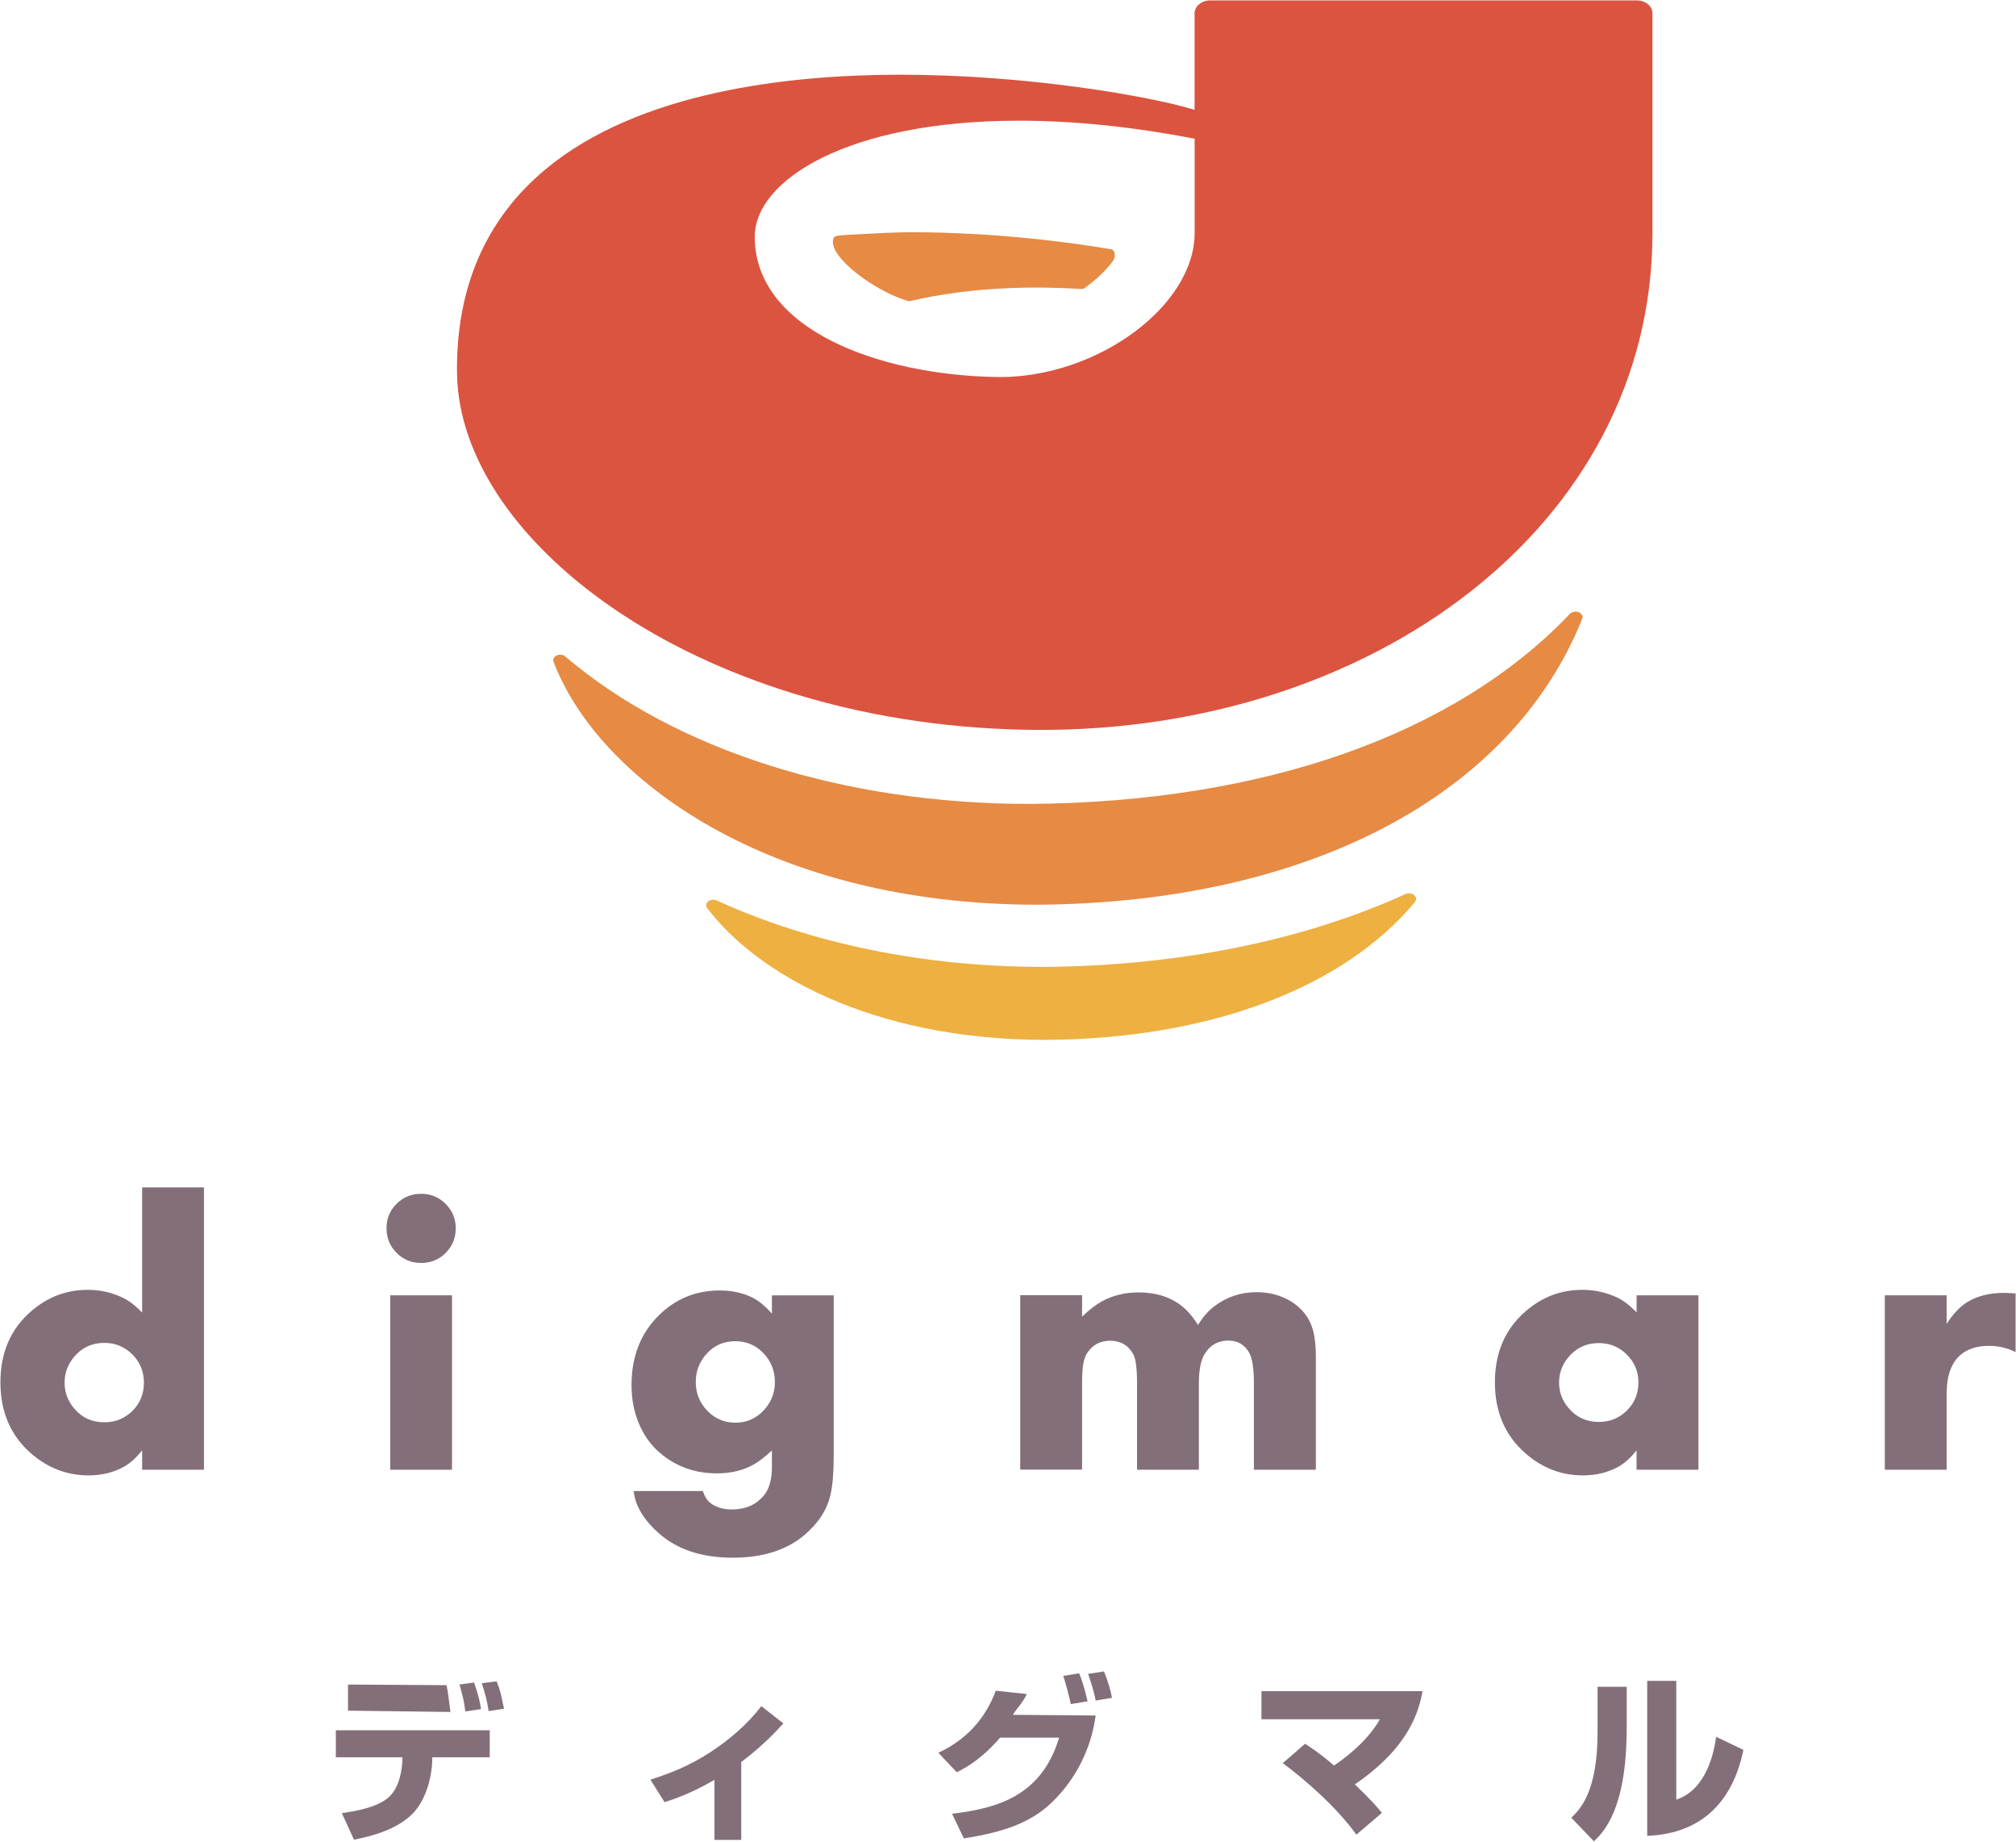
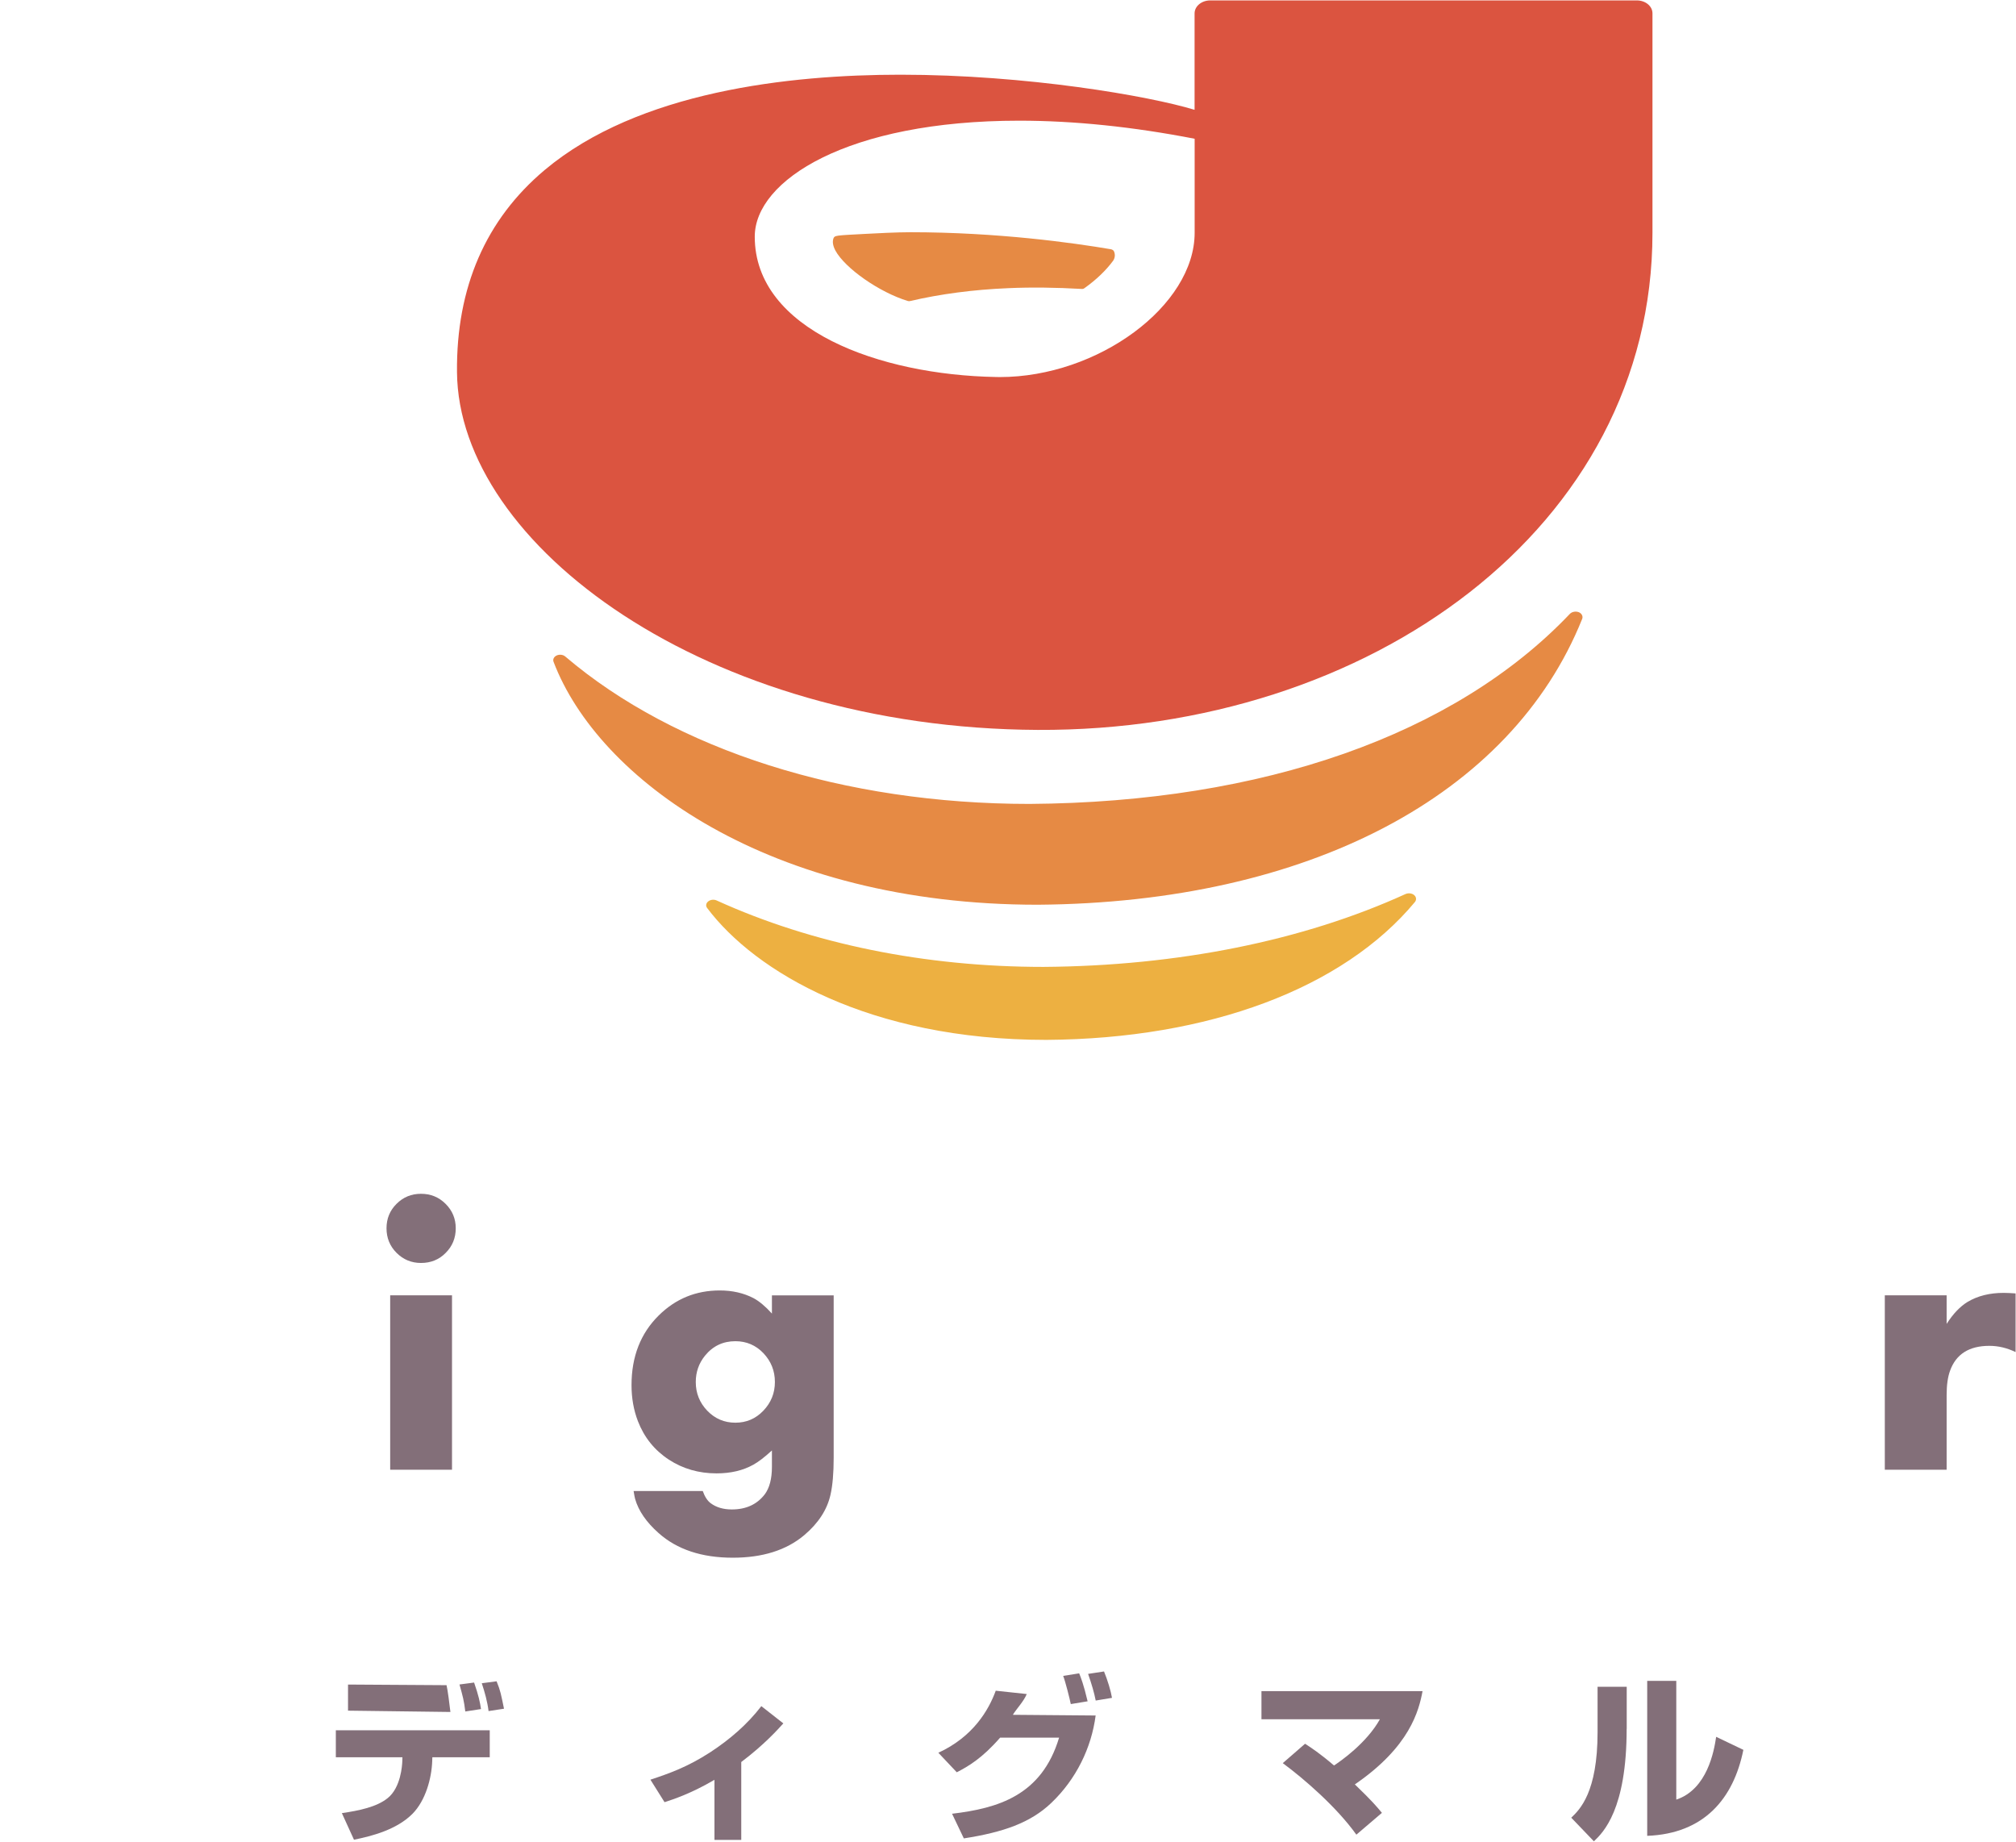
<svg xmlns="http://www.w3.org/2000/svg" width="2912" height="2660" viewBox="0 0 2912 2660" fill="none">
  <path d="M707.4 2499V2538H624.5L624.3 2543.8C623.4 2568.2 614.9 2600.4 595.7 2619.8C572.6 2642.8 537.3 2651.8 511.3 2657.1L493.8 2618.7C518.7 2615.1 544.2 2609.8 560 2597C579 2581.8 580.9 2549.6 581.1 2543.8L581.3 2538H485.1V2499H707.4V2499ZM645 2433.9C646.6 2440.2 649.4 2462.1 650.6 2472.6L502.7 2470.7V2433L645 2433.9ZM672.1 2471.9C670.1 2455.7 668.6 2450.4 663.7 2432.9L684.8 2430.1C691.3 2448.6 693.4 2458.9 694.8 2468.4L672.1 2471.9ZM705.7 2471.3C704 2457.7 700.3 2444.3 695.9 2431.1L717.3 2428.3C722.9 2441.9 723.8 2447.5 728 2467.9L705.7 2471.3Z" fill="#836F79" />
  <path d="M1070.8 2657.4H1032V2570.6C998 2590.5 973 2598.6 959.9 2602.9L939.5 2570.4C965.7 2561.7 992.9 2552.3 1026.2 2530.6C1054 2512.4 1079.3 2490.7 1099.7 2464.2L1131.5 2489.1C1123.1 2498.3 1104.3 2519.5 1070.7 2544.9V2657.4H1070.8Z" fill="#836F79" />
  <path d="M1355.4 2531.5C1405.5 2508.5 1428 2470.1 1438.3 2441.9L1483.1 2446.7C1478.5 2457.7 1468.6 2467.6 1463 2476.7L1582.6 2477.7C1576.5 2524.5 1554.4 2569.8 1518.6 2603.9C1488.4 2632.8 1448.8 2646.4 1392.2 2655.2L1375.2 2619.6C1441.2 2611.7 1504.6 2593.6 1529.8 2509.7H1444.6C1418.4 2539.8 1398.3 2551.3 1382 2559.7L1355.4 2531.5ZM1546.7 2461.2C1545.2 2453.7 1538.9 2428.6 1535.7 2420.5L1558.8 2416.8C1561.2 2422.7 1565.3 2433 1571 2457.2L1546.7 2461.2ZM1582.7 2456.1C1580.3 2444 1577 2433 1571.7 2417.6L1594.7 2414.1C1599.9 2426.8 1604.6 2442.3 1606.2 2452.2L1582.7 2456.1Z" fill="#836F79" />
  <path d="M1959.2 2649.8C1930.4 2609.6 1883.7 2569.3 1852.9 2546.5L1885.1 2518.5C1894 2524.3 1906.5 2532.4 1926.9 2549.9C1935.6 2544.2 1973.8 2517.9 1993.2 2483.1H1822.1V2442.5H2054.8C2049.5 2470.6 2036.6 2522.7 1957 2577.2C1982.8 2602 1989.1 2609.9 1996.1 2618.3L1959.2 2649.8Z" fill="#836F79" />
  <path d="M2349.6 2497.1C2349.6 2613.5 2315.9 2646.5 2302.3 2659.4L2269.6 2625.3C2282 2613.5 2307.6 2588.6 2307.6 2501.8V2436.2H2349.7V2497.1H2349.6ZM2421.3 2599.2C2466 2584.2 2475.8 2529.5 2478.9 2508.5L2518.2 2527.3C2504 2597.7 2461.6 2648.4 2379.3 2651.5V2427.7H2421.3V2599.2Z" fill="#836F79" />
  <path d="M2364.3 0.6H1748.1C1735.6 0.6 1725.5 9 1725.5 19.4V158.6C1659.7 138.6 1483.1 107.9 1300.6 107.9C1140.9 107.9 922.4 131.7 786.8 245.5C701.7 317 659 415.1 660.1 537.3C662.1 787 1019.9 1052 1499.1 1054.2C1978.4 1056.4 2386.9 761.4 2386.9 336.2V19.4C2387 9 2376.9 0.6 2364.3 0.6ZM1725.6 336.2C1725.6 441.4 1586.2 544.6 1444.1 544.6L1438.5 544.5C1270.8 541.5 1090.2 476.6 1090.2 341.8C1090.2 260.6 1223.9 174.3 1472.2 174.3C1551.5 174.3 1636.6 183.1 1725.6 200.4V336.2V336.2Z" fill="#DB5440" />
  <path d="M1609.2 363.3C1608.5 361.6 1606.8 360.4 1604.7 360C1550.7 350.8 1441.3 335.4 1314.8 335.4C1296.2 335.4 1266.1 336.9 1249.9 337.8C1206 340.1 1206 340.1 1204 344C1202.1 348.9 1203 354.8 1206.6 361.7C1220.5 387.5 1270.4 422.3 1311.2 434.7C1311.8 434.9 1312.5 435 1313.1 435C1313.6 435 1314.1 434.9 1314.6 434.8C1358.3 424.6 1405.9 418.3 1456.4 416.2C1489.9 414.7 1525 415.2 1562.3 417.3C1564.1 417.5 1565.3 417 1566.4 416.2C1583.6 404 1597.8 390.3 1607.9 376.5C1610.6 372.5 1611 367.7 1609.2 363.3Z" fill="#E68A44" />
  <path d="M2280.5 884.2C2276 882.5 2270.7 883.5 2267.7 886.5C2101.6 1061.3 1824.4 1158.8 1487 1161.1C1219.7 1161.1 975.3 1083.5 816.5 948.2C813.4 945.5 808.2 944.8 804.1 946.7C800.1 948.5 798.2 952.3 799.6 955.9C863.9 1124.8 1110.1 1306.7 1498.9 1306.7C1499 1306.7 1499 1306.7 1499 1306.7C1888.9 1303.8 2182.8 1149.5 2285.4 893.8C2286.8 890.1 2284.8 886 2280.5 884.2Z" fill="#E68A44" />
  <path d="M2042.6 1292.7C2039.3 1290 2034.2 1289.5 2030.1 1291.3C1882.3 1358.7 1701.4 1395.1 1507.2 1396.5C1336.2 1396.5 1173.1 1363.3 1035.3 1300.6C1031.3 1298.7 1026.2 1299.3 1023 1301.9C1019.8 1304.4 1019 1308.4 1021.5 1311.5C1090.7 1403.5 1255.7 1501.9 1511.4 1501.9C1511.4 1501.9 1511.4 1501.9 1511.5 1501.9C1746.2 1500.3 1940.1 1427.6 2043.9 1302.6C2046.3 1299.4 2045.8 1295.4 2042.6 1292.7Z" fill="#EDB041" />
-   <path d="M294.6 2122.7H205.3V2094.7C196.8 2105.4 188.2 2113.2 179.5 2118.1C164.4 2126.7 147.1 2130.9 127.8 2130.9C96.5 2130.9 68.7 2120.1 44.2 2098.6C15.1 2072.9 0.6 2038.9 0.6 1996.6C0.6 1953.6 15.4 1919.2 45.3 1893.6C69 1873.1 96.2 1862.9 126.9 1862.9C144.8 1862.9 161.6 1866.7 177.4 1874.3C186.4 1878.6 195.7 1885.7 205.3 1895.8V1715H294.6V2122.7ZM207.9 1996.9C207.9 1980.9 202.3 1967.4 191.2 1956.2C180 1945.1 166.5 1939.5 150.6 1939.5C133 1939.5 118.4 1946.2 107.1 1959.6C98 1970.5 93.3 1982.9 93.3 1996.9C93.3 2010.9 97.9 2023.3 107.1 2034.2C118.3 2047.6 132.8 2054.2 150.6 2054.2C166.7 2054.2 180.3 2048.7 191.3 2037.7C202.4 2026.7 207.9 2013.1 207.9 1996.9Z" fill="#836F79" />
  <path d="M658.3 1774C658.3 1788.1 653.4 1800 643.7 1809.6C634.2 1819.3 622.3 1824.1 608.1 1824.1C594.3 1824.1 582.5 1819.2 572.8 1809.5C563.1 1799.8 558.3 1787.9 558.3 1774C558.3 1760.1 563.1 1748.3 572.8 1738.7C582.5 1729 594.2 1724.2 608.1 1724.2C622.1 1724.2 633.9 1729 643.6 1738.7C653.4 1748.4 658.3 1760.2 658.3 1774ZM652.9 2122.7H563.6V1870.8H652.9V2122.7Z" fill="#836F79" />
  <path d="M1204.2 2105.4C1204.2 2127.4 1202.7 2145.3 1199.6 2158.9C1194.7 2180.6 1182 2200.1 1161.6 2217.3C1135.8 2239 1101.4 2249.8 1058.5 2249.8C1013.6 2249.8 977.9 2237.9 951.3 2214.2C933.6 2198.5 922.3 2182.1 917.4 2164.9C916.9 2163.1 916.1 2159.3 915.2 2153.5H1015.1C1018 2161.7 1021.9 2167.7 1026.7 2171.2C1034.7 2177.1 1044.8 2180.1 1057.1 2180.1C1077.7 2180.1 1093.5 2172.8 1104.7 2158.2C1111.5 2149 1115 2135.8 1115 2118.7V2094.9C1104.3 2104.7 1095.4 2111.5 1088.1 2115.5C1073.1 2123.9 1055.3 2128 1035 2128C1009.3 2128 986.3 2121.3 966.2 2108.2C945.4 2094.6 930.5 2076.1 921.4 2052.5C915.3 2036.6 912.2 2019.3 912.2 2000.6C912.2 1959.3 925.3 1925.8 951.5 1899.9C975.9 1875.8 1005.2 1863.8 1039.6 1863.8C1057.9 1863.8 1074.1 1867.5 1088.4 1874.9C1096.8 1879.4 1105.7 1886.9 1115 1897.2V1870.9H1204.2V2105.4V2105.4ZM1119.3 1996C1119.3 1979.9 1113.7 1966 1102.8 1954.5C1091.8 1942.9 1078.2 1937.1 1062.2 1937.1C1044.4 1937.1 1029.8 1944 1018.5 1957.8C1009.5 1968.8 1005 1981.6 1005 1996.1C1005 2012.2 1010.6 2026 1021.6 2037.5C1032.7 2049 1046.2 2054.8 1062.2 2054.8C1078.1 2054.8 1091.5 2049.1 1102.6 2037.5C1113.7 2025.9 1119.3 2012.1 1119.3 1996Z" fill="#836F79" />
-   <path d="M1900.5 2122.7H1811.2V1998.3C1811.2 1976.6 1808.9 1961.8 1804.4 1953.8C1797.7 1942 1787.7 1936.2 1774.3 1936.2C1759.4 1936.2 1748.1 1942.6 1740.1 1955.4C1734.5 1964.5 1731.7 1978.8 1731.7 1998.3V2122.7H1642.4V1998.3C1642.4 1976.6 1640.6 1962.5 1636.9 1955.9C1629.8 1943 1618.6 1936.4 1603.6 1936.4C1589.7 1936.4 1578.8 1942 1571 1953.2C1568.1 1957.1 1566.1 1962.6 1564.8 1969.6C1563.6 1976.6 1563 1986.1 1563 1998.2V2122.6H1473.7V1870.7H1563V1901.7C1573.5 1891.6 1583.1 1884.2 1591.8 1879.4C1607.6 1870.9 1625.2 1866.6 1644.5 1866.6C1669.3 1866.6 1690.1 1873 1706.5 1885.9C1714.9 1892.4 1722.9 1901.6 1730.4 1913.6C1737.4 1902.4 1745 1893.5 1753.6 1887C1771.6 1873.2 1792 1866.3 1815 1866.3C1833.9 1866.3 1850.6 1870.9 1865.3 1879.9C1881 1889.8 1891.4 1903.3 1896.3 1920.3C1899.2 1930.6 1900.7 1943.4 1900.7 1958.9V2122.7H1900.5Z" fill="#836F79" />
-   <path d="M2453.2 2122.7H2363.9V2094.7C2355.5 2105.4 2346.8 2113.2 2338.2 2118.1C2323 2126.7 2305.8 2130.9 2286.4 2130.9C2255 2130.9 2227.3 2120.1 2202.9 2098.6C2173.8 2072.9 2159.3 2038.9 2159.3 1996.6C2159.3 1953.6 2174.2 1919.2 2204 1893.6C2227.7 1873.1 2254.9 1862.9 2285.7 1862.9C2303.5 1862.9 2320.3 1866.7 2336.1 1874.1C2345.1 1878.4 2354.4 1885.6 2364 1895.5V1870.8H2453.3V2122.7H2453.2ZM2366.6 1996.8C2366.6 1980.9 2361 1967.5 2349.8 1956.4C2338.7 1945.3 2325.2 1939.8 2309.3 1939.8C2291.7 1939.8 2277.2 1946.5 2265.8 1959.8C2256.6 1970.6 2252 1982.9 2252 1996.8C2252 2010.7 2256.6 2023 2265.8 2033.7C2277 2047 2291.5 2053.7 2309.3 2053.7C2325.4 2053.7 2338.9 2048.2 2350 2037.2C2361 2026.3 2366.6 2012.8 2366.6 1996.8Z" fill="#836F79" />
  <path d="M2911.4 1952.8C2899 1946.8 2886.4 1943.8 2873.5 1943.8C2844.3 1943.8 2825.3 1955.8 2816.7 1979.9C2813.5 1988.6 2811.8 2000.3 2811.8 2014.9V2122.7H2722.5V1870.8H2811.8V1912.1C2821.2 1897.4 2831.3 1886.9 2842.1 1880.3C2856.7 1871.6 2874.1 1867.3 2894.1 1867.3C2898.8 1867.3 2904.6 1867.6 2911.4 1868.1V1952.8Z" fill="#836F79" />
</svg>